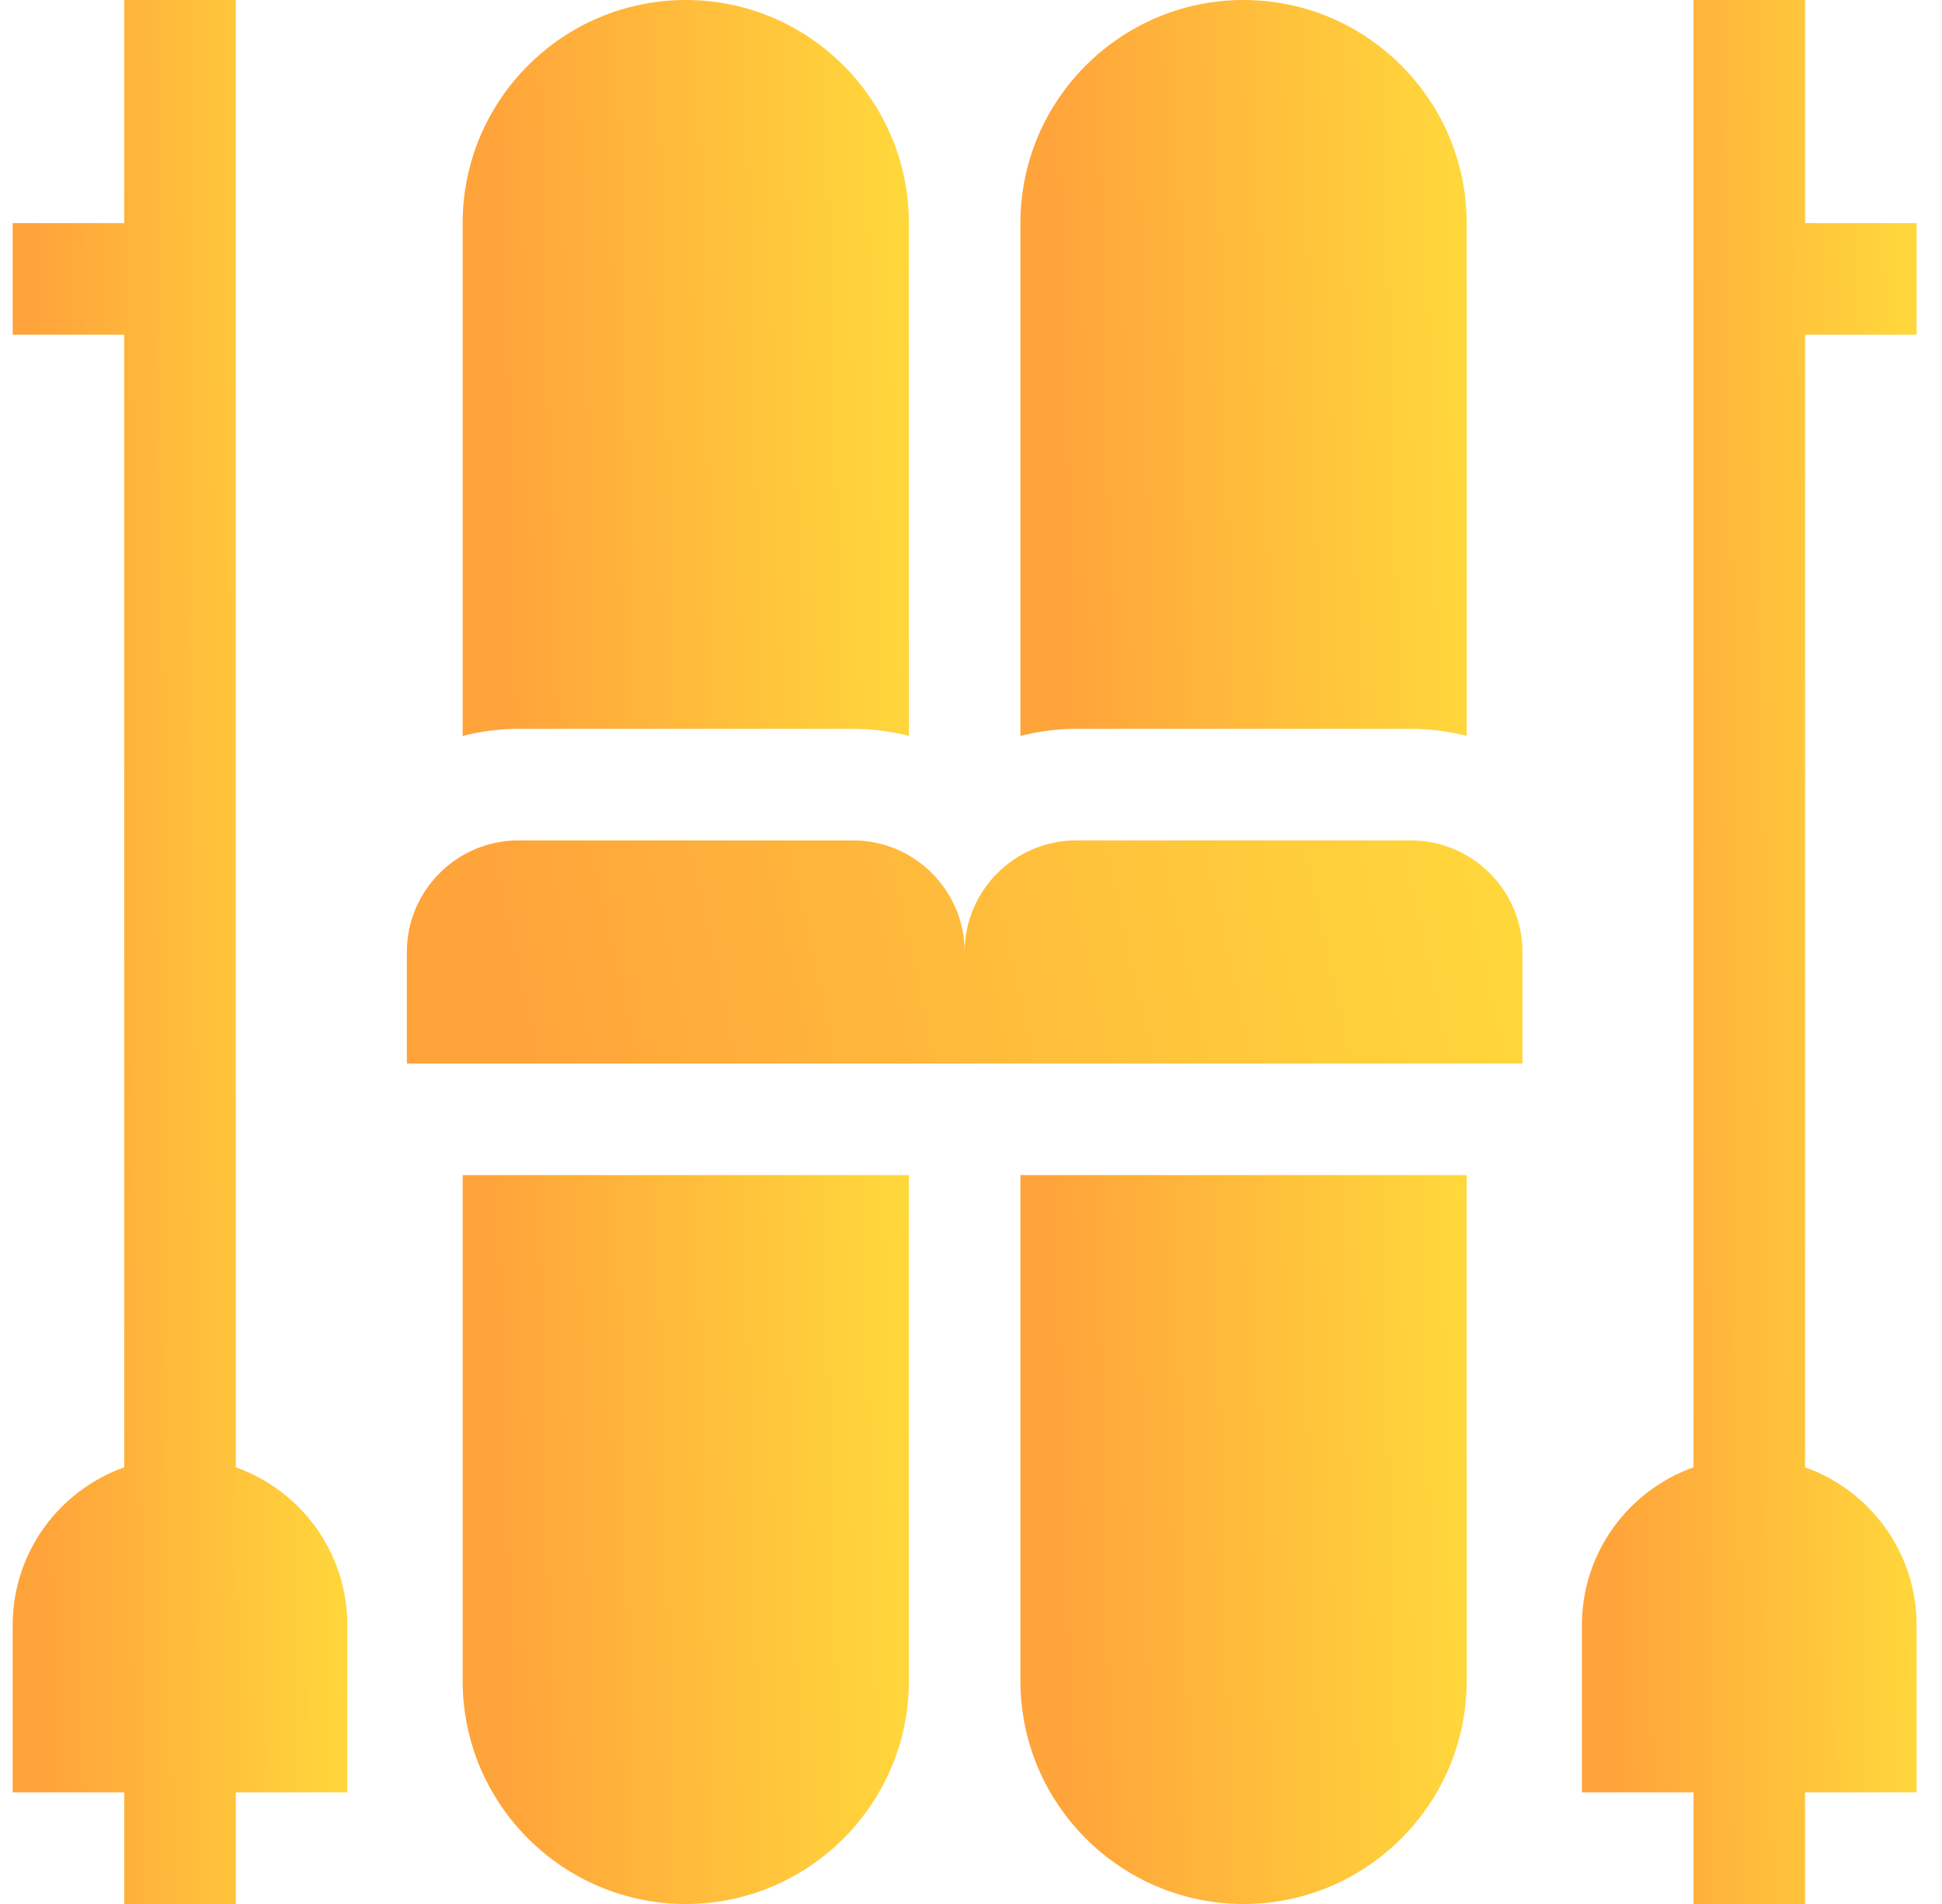
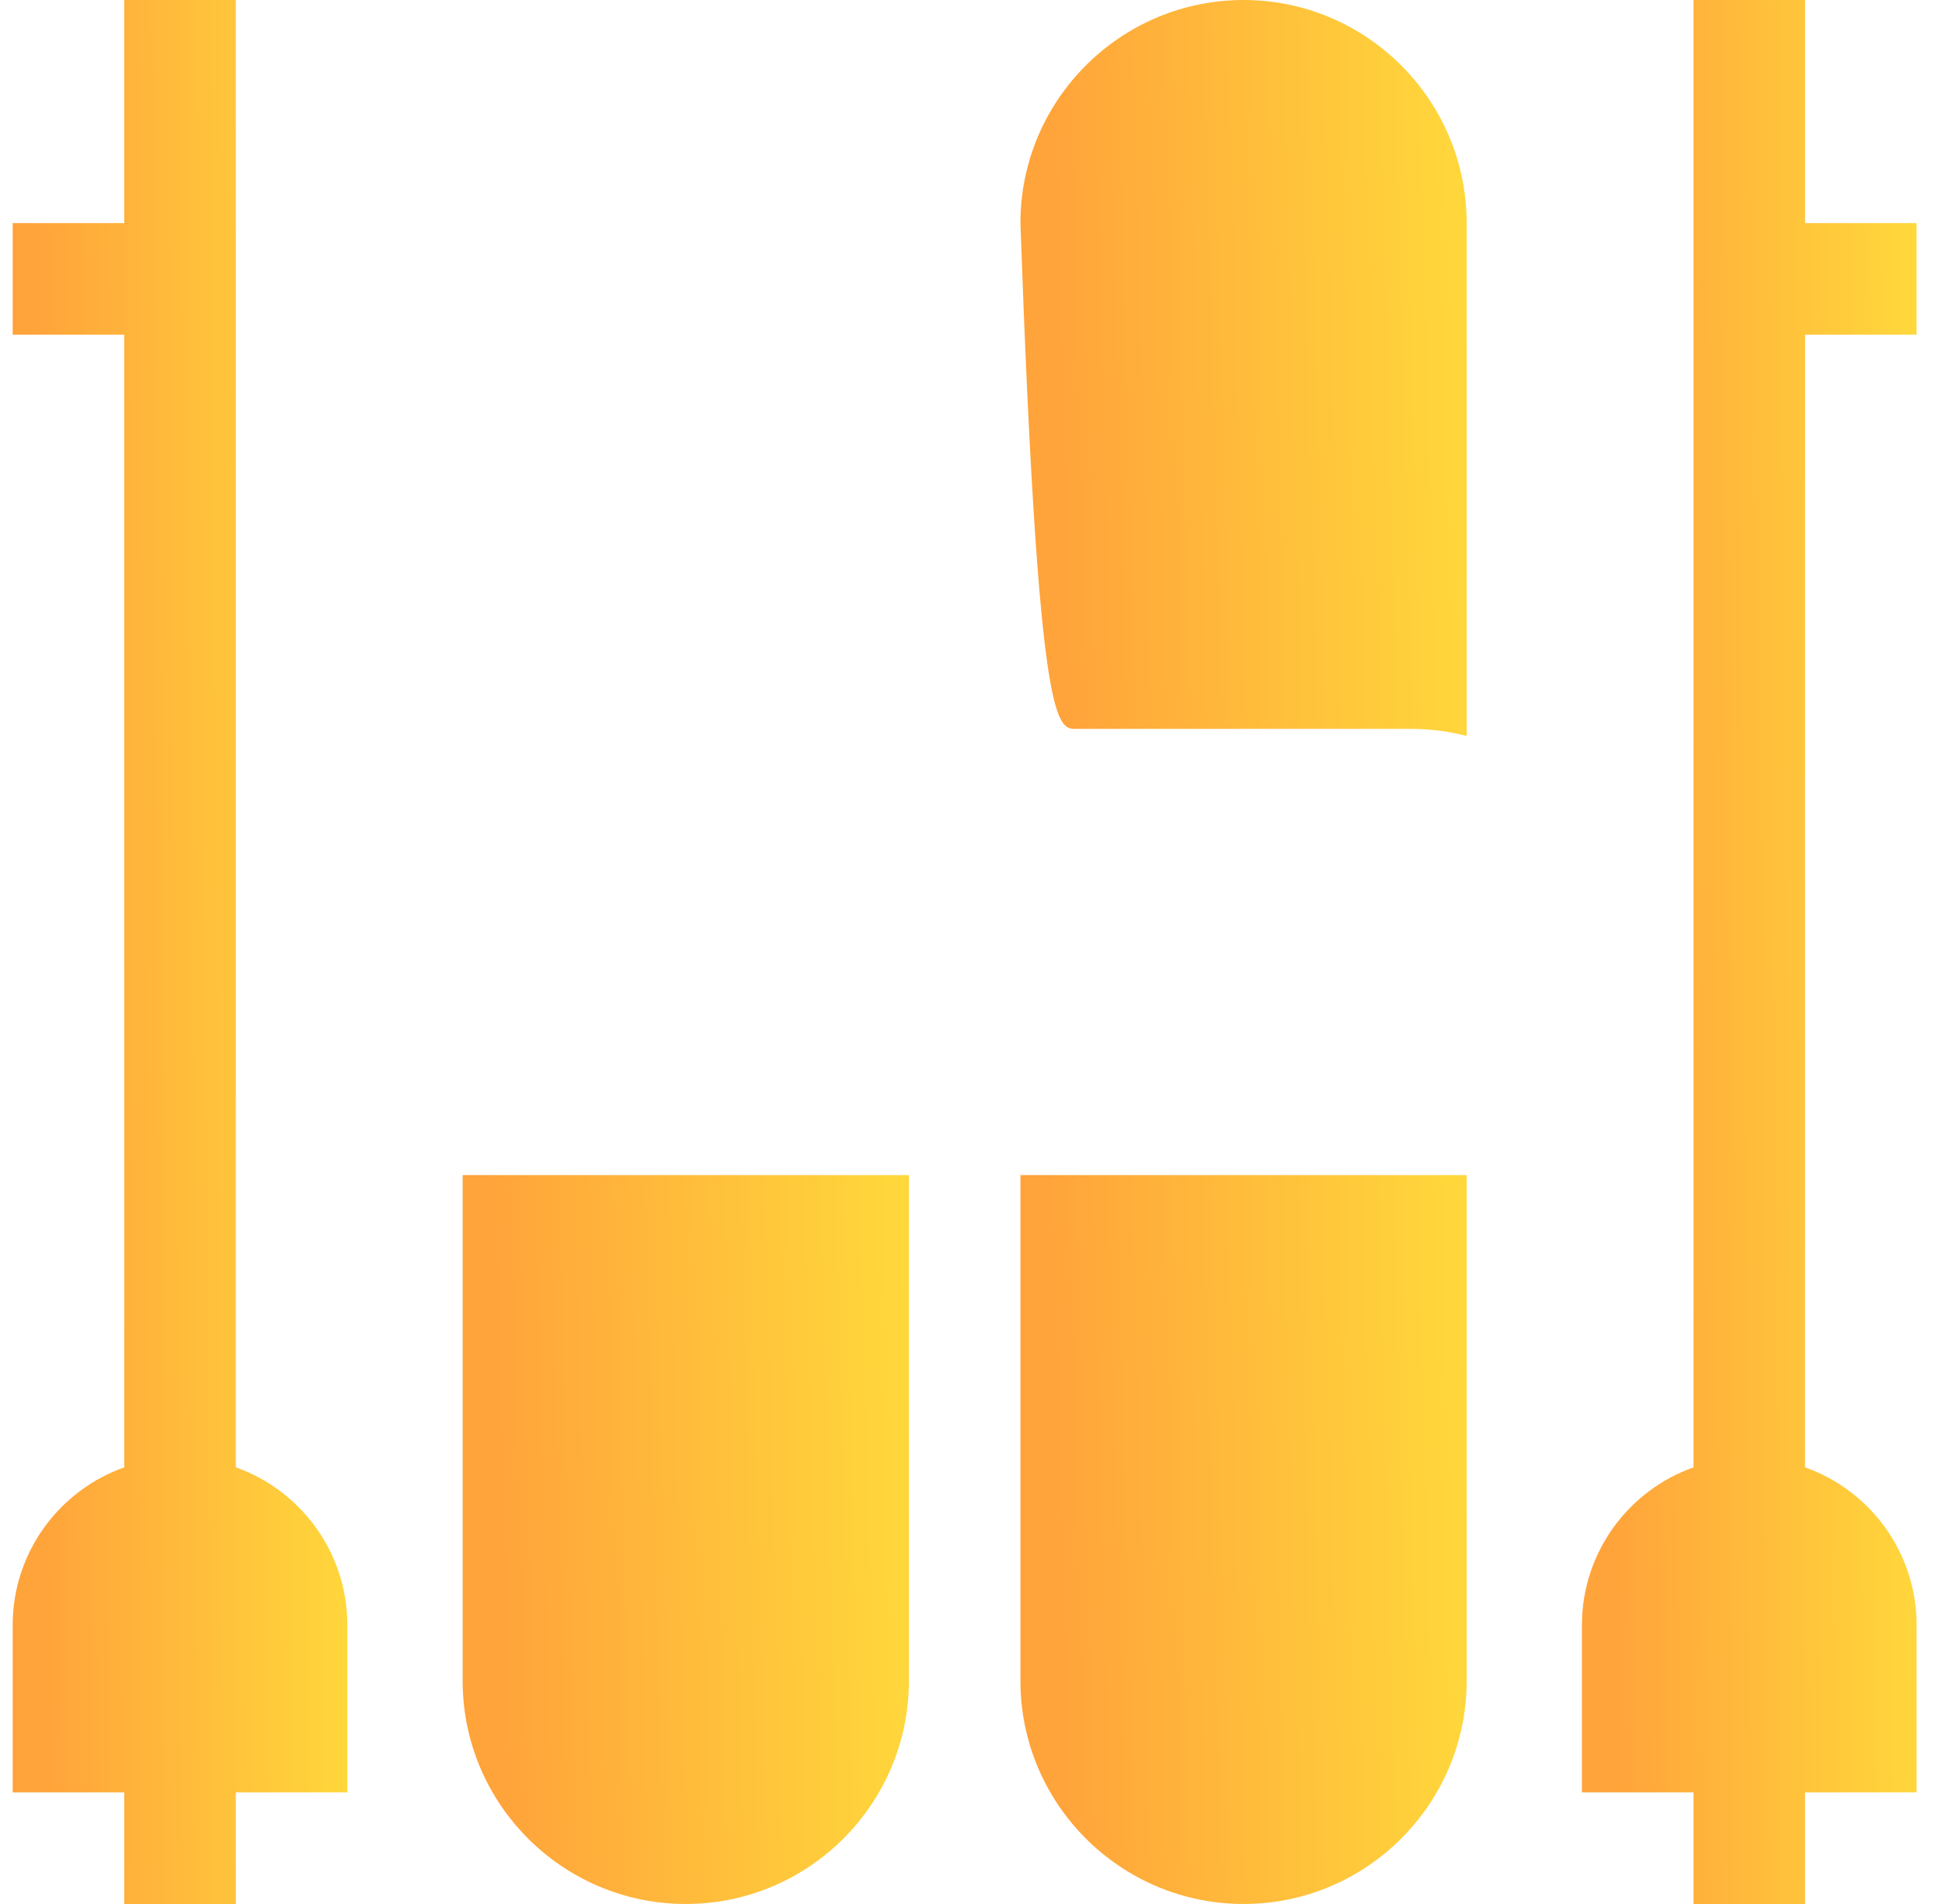
<svg xmlns="http://www.w3.org/2000/svg" width="51" height="50" viewBox="0 0 51 50" fill="none">
  <g clip-path="url(#clip0_160_1777)">
-     <path d="M22.404 19.141C22.91 19.141 23.4 19.205 23.869 19.326V5.859C23.869 2.629 21.24 0 18.009 0C14.779 0 12.15 2.629 12.15 5.859V19.326C12.618 19.205 13.109 19.141 13.615 19.141H22.404Z" fill="url(#paint0_linear_160_1777)" />
    <path d="M12.15 44.141C12.15 47.371 14.779 50 18.009 50C21.24 50 23.869 47.371 23.869 44.141V30.859H12.15V44.141Z" fill="url(#paint1_linear_160_1777)" />
    <path d="M6.193 38.533V0H3.263V5.859H0.333V8.789H3.263V38.533C1.558 39.138 0.333 40.766 0.333 42.676V47.07H3.263V50H6.193V47.07H9.122V42.676C9.122 40.766 7.898 39.138 6.193 38.533Z" fill="url(#paint2_linear_160_1777)" />
    <path d="M26.798 44.141C26.798 47.371 29.427 50 32.658 50C35.888 50 38.517 47.371 38.517 44.141V30.859H26.798V44.141Z" fill="url(#paint3_linear_160_1777)" />
-     <path d="M37.052 19.141C37.558 19.141 38.048 19.205 38.517 19.326V5.859C38.517 2.629 35.888 0 32.658 0C29.427 0 26.798 2.629 26.798 5.859V19.326C27.267 19.205 27.757 19.141 28.263 19.141H37.052Z" fill="url(#paint4_linear_160_1777)" />
-     <path d="M37.052 22.07H28.263C26.648 22.07 25.333 23.385 25.333 25C25.333 23.385 24.019 22.07 22.404 22.07H13.615C11.999 22.07 10.685 23.385 10.685 25V27.93H39.982V25C39.982 23.385 38.667 22.07 37.052 22.07Z" fill="url(#paint5_linear_160_1777)" />
+     <path d="M37.052 19.141C37.558 19.141 38.048 19.205 38.517 19.326V5.859C38.517 2.629 35.888 0 32.658 0C29.427 0 26.798 2.629 26.798 5.859C27.267 19.205 27.757 19.141 28.263 19.141H37.052Z" fill="url(#paint4_linear_160_1777)" />
    <path d="M50.333 8.789V5.859H47.404V0H44.474V38.533C42.769 39.138 41.544 40.766 41.544 42.676V47.07H44.474V50H47.404V47.07H50.333V42.676C50.333 40.766 49.109 39.138 47.404 38.533V8.789H50.333Z" fill="url(#paint6_linear_160_1777)" />
  </g>
  <defs>
    <linearGradient id="paint0_linear_160_1777" x1="12.282" y1="16.588" x2="24.155" y2="16.27" gradientUnits="userSpaceOnUse">
      <stop offset="0.072" stop-color="#FFA33B" />
      <stop offset="1" stop-color="#FFD83B" />
    </linearGradient>
    <linearGradient id="paint1_linear_160_1777" x1="12.282" y1="47.288" x2="24.154" y2="46.967" gradientUnits="userSpaceOnUse">
      <stop offset="0.072" stop-color="#FFA33B" />
      <stop offset="1" stop-color="#FFD83B" />
    </linearGradient>
    <linearGradient id="paint2_linear_160_1777" x1="0.432" y1="42.915" x2="9.343" y2="42.846" gradientUnits="userSpaceOnUse">
      <stop offset="0.072" stop-color="#FFA33B" />
      <stop offset="1" stop-color="#FFD83B" />
    </linearGradient>
    <linearGradient id="paint3_linear_160_1777" x1="26.93" y1="47.288" x2="38.803" y2="46.967" gradientUnits="userSpaceOnUse">
      <stop offset="0.072" stop-color="#FFA33B" />
      <stop offset="1" stop-color="#FFD83B" />
    </linearGradient>
    <linearGradient id="paint4_linear_160_1777" x1="26.93" y1="16.588" x2="38.803" y2="16.27" gradientUnits="userSpaceOnUse">
      <stop offset="0.072" stop-color="#FFA33B" />
      <stop offset="1" stop-color="#FFD83B" />
    </linearGradient>
    <linearGradient id="paint5_linear_160_1777" x1="11.015" y1="27.099" x2="39.341" y2="20.853" gradientUnits="userSpaceOnUse">
      <stop offset="0.072" stop-color="#FFA33B" />
      <stop offset="1" stop-color="#FFD83B" />
    </linearGradient>
    <linearGradient id="paint6_linear_160_1777" x1="41.643" y1="42.915" x2="50.554" y2="42.846" gradientUnits="userSpaceOnUse">
      <stop offset="0.072" stop-color="#FFA33B" />
      <stop offset="1" stop-color="#FFD83B" />
    </linearGradient>
    <clipPath id="clip0_160_1777">
      <rect width="50" height="50" fill="white" transform="translate(0.333)" />
    </clipPath>
  </defs>
</svg>